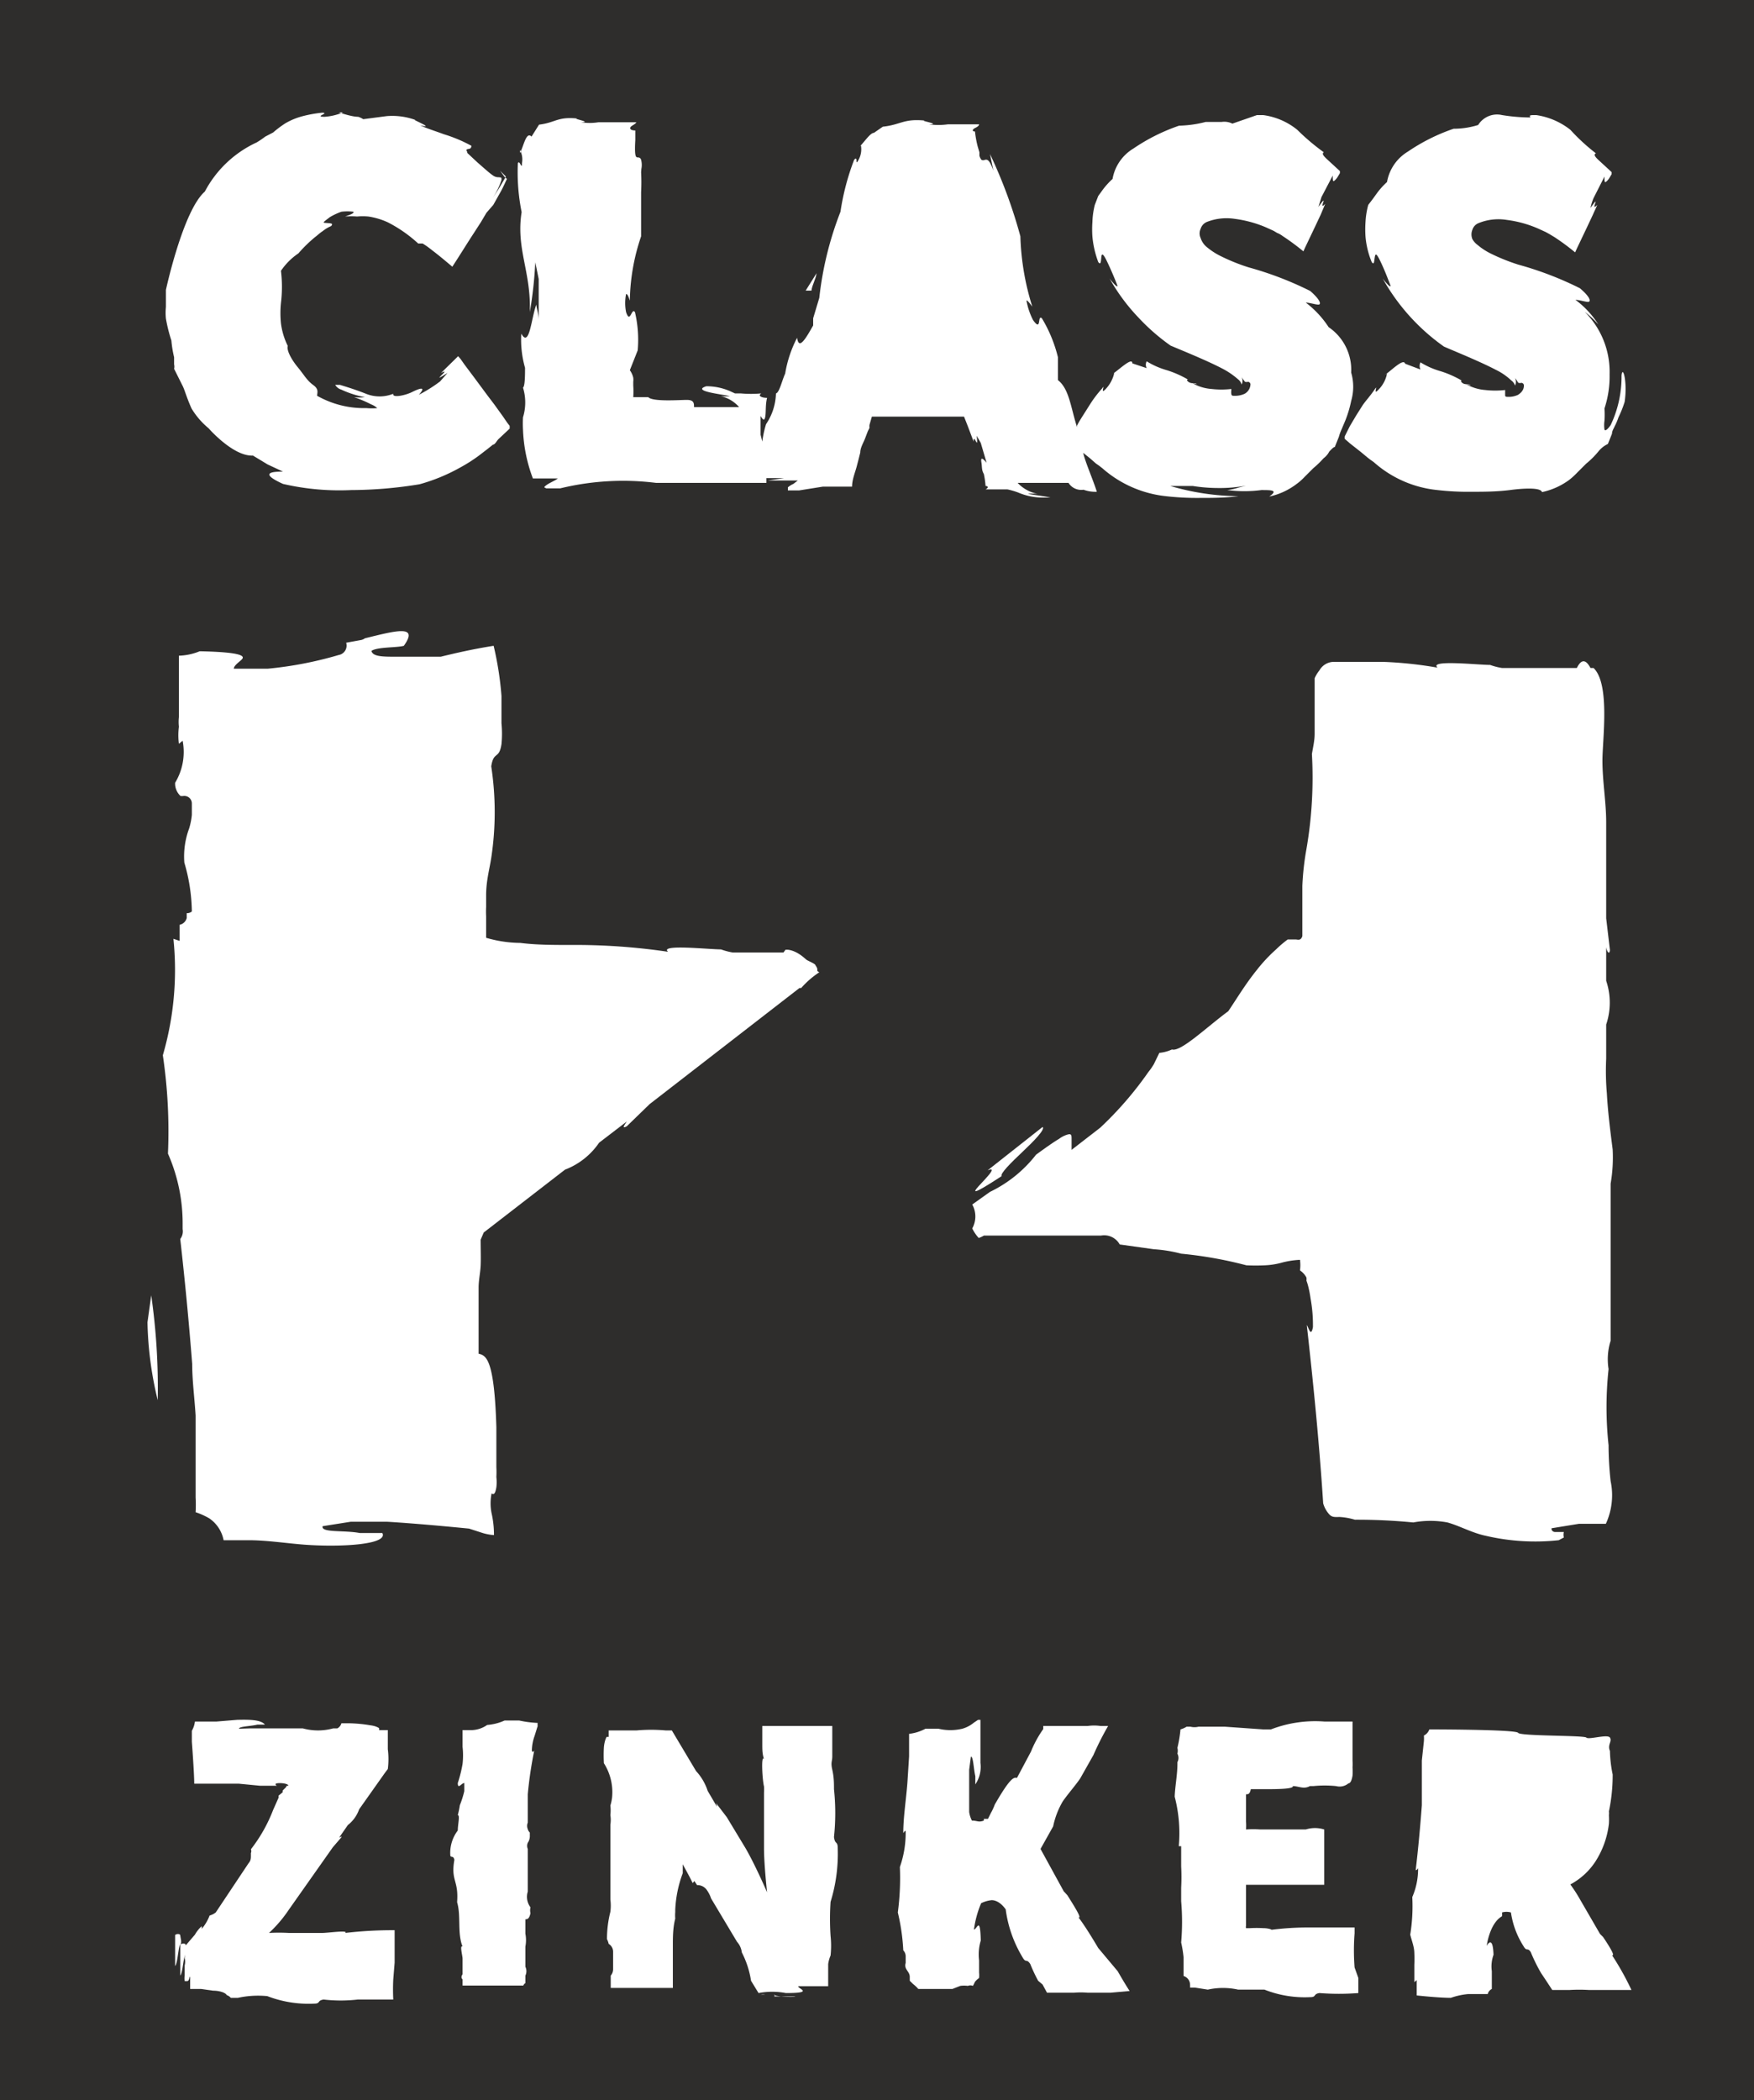
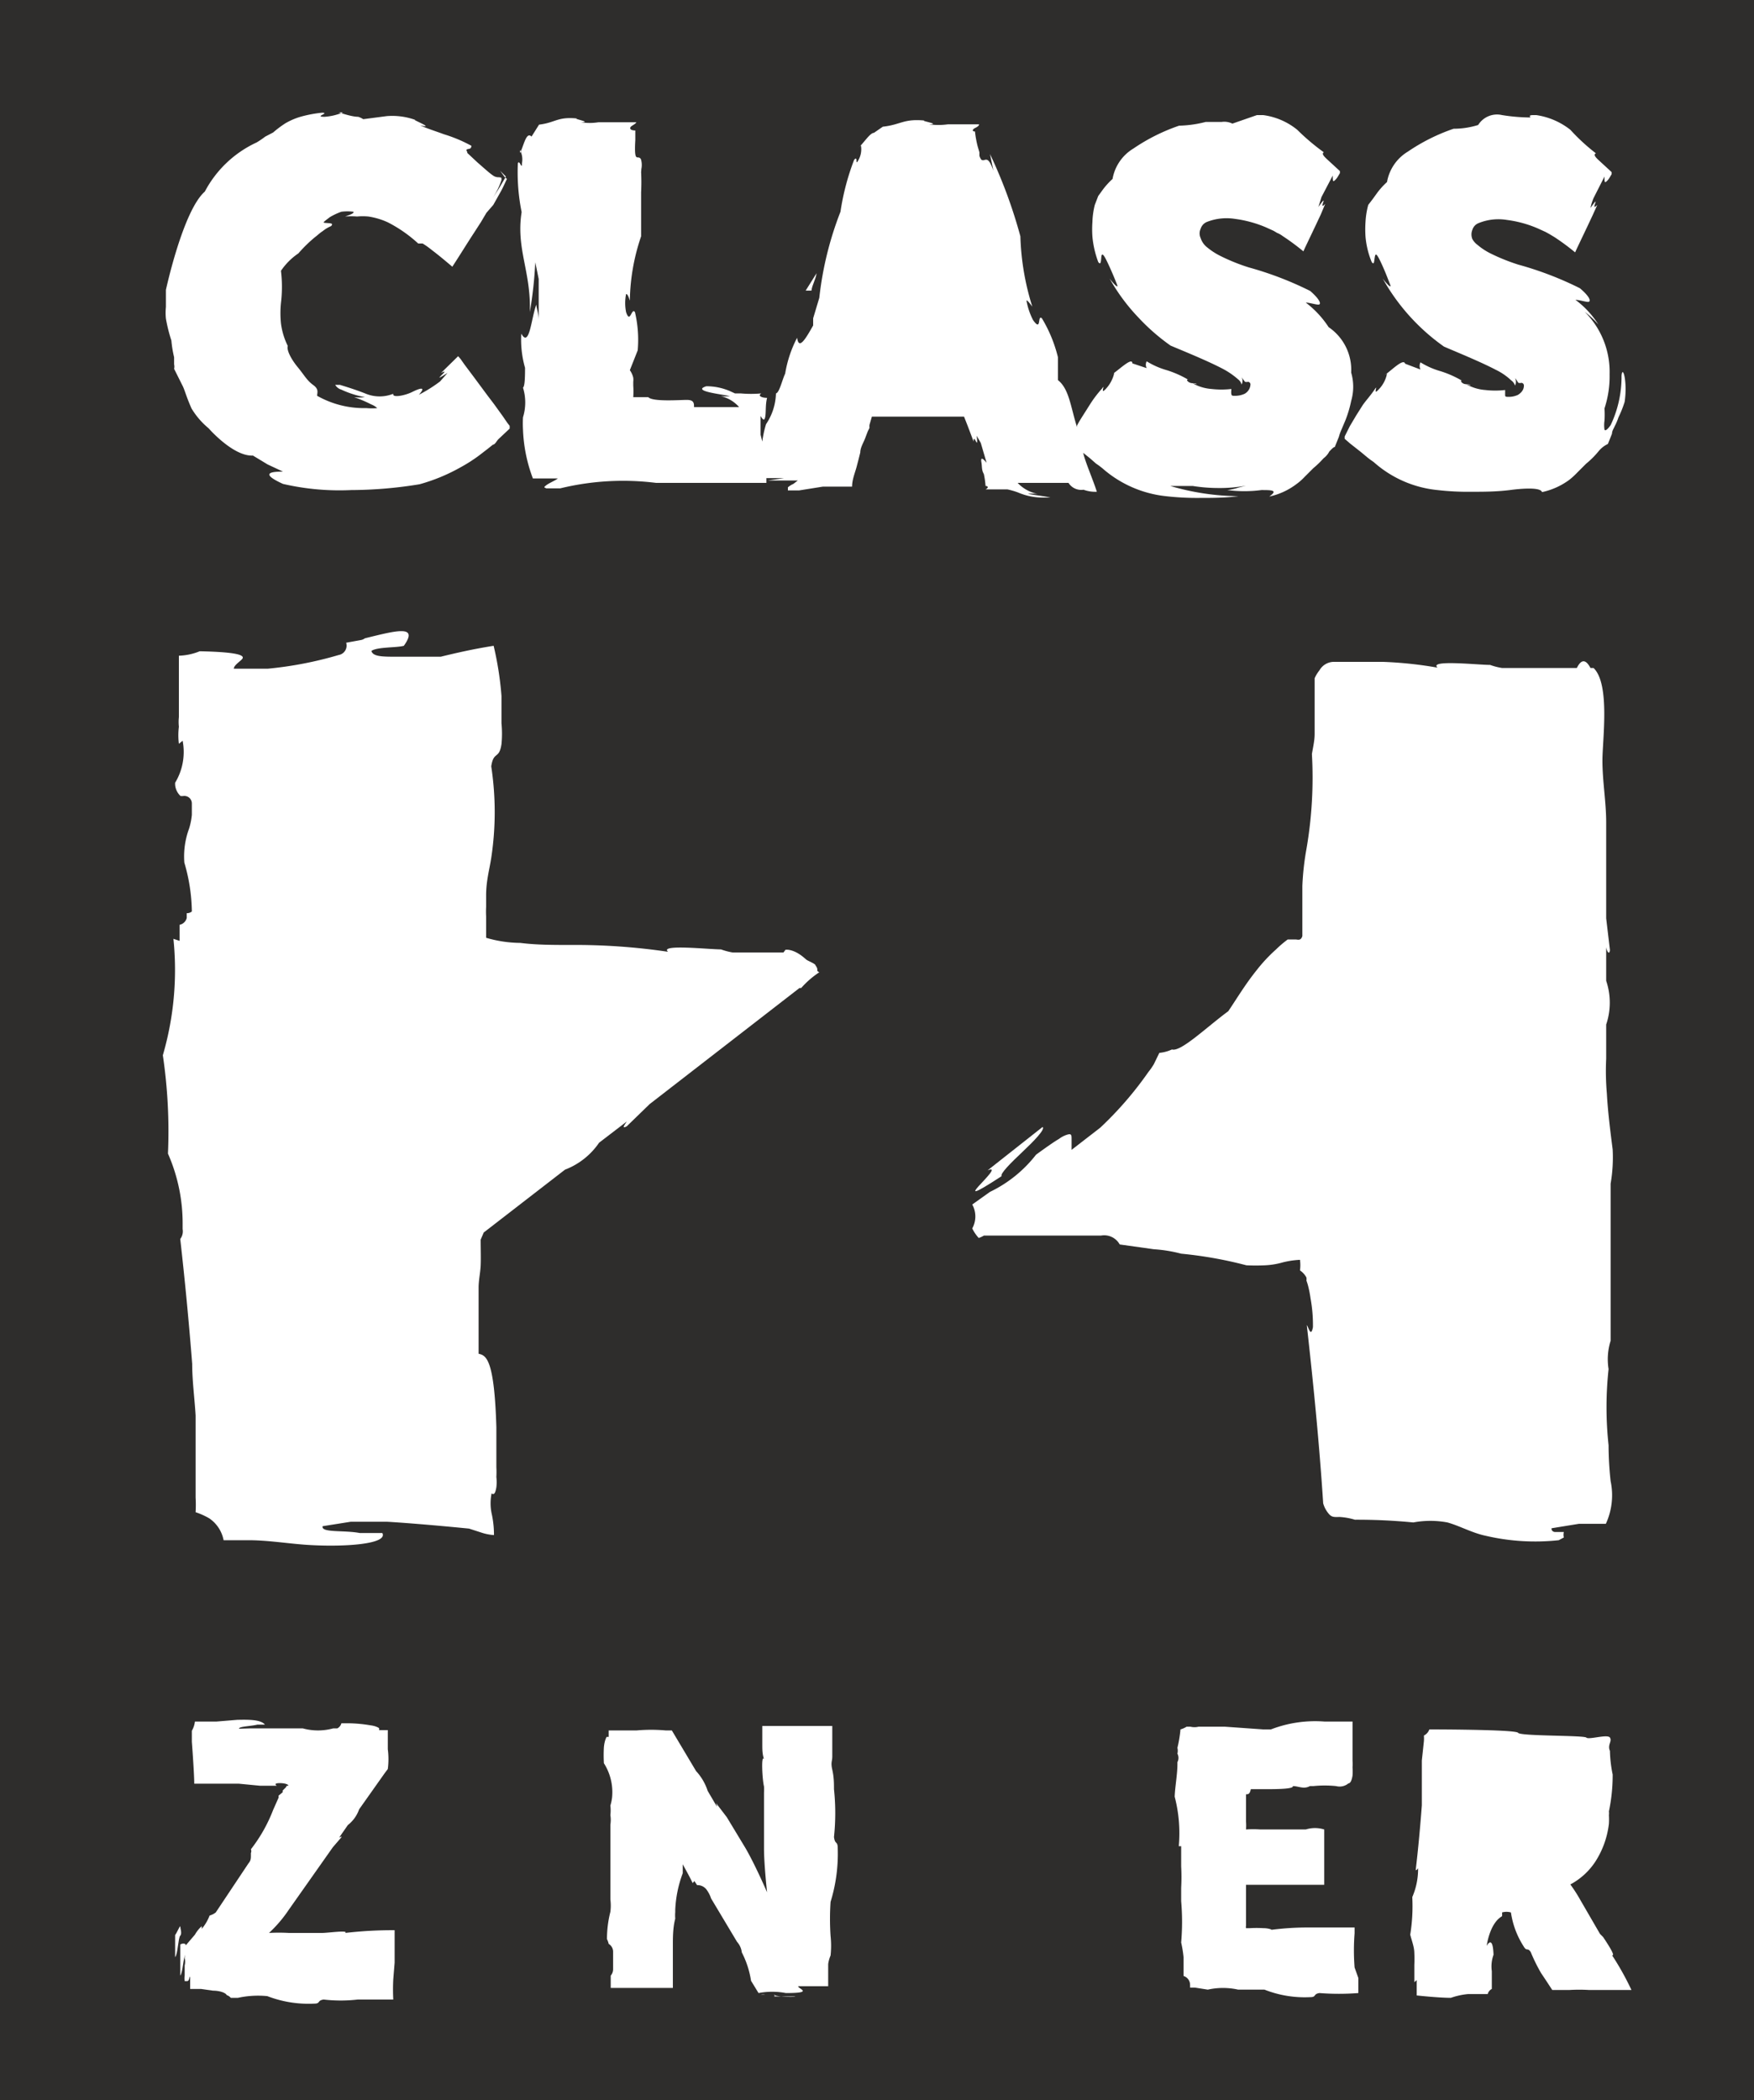
<svg xmlns="http://www.w3.org/2000/svg" viewBox="0 0 51.38 61.5">
  <defs>
    <style>.cls-1{fill:#2e2d2c;}.cls-2{fill:#fff;}</style>
  </defs>
  <g id="Слой_2" data-name="Слой 2">
    <rect class="cls-1" x="-0.31" y="-0.25" width="52" height="62" />
  </g>
  <g id="Слой_1" data-name="Слой 1">
    <path class="cls-2" d="M29.34,34.44c-.05-.07.27-.39.61-.71s.68-.67.59-.73l-1.61,1.27c.32-.13-.07.25-.26.46S28.48,35,29.34,34.44Z" />
-     <path class="cls-2" d="M4.32,38.72s0,0,0,0A10.45,10.45,0,0,0,4.62,41a19,19,0,0,0-.19-3.07Z" />
    <path class="cls-2" d="M47.18,43.37a10,10,0,0,1-.06-1s0,0,0-.05a10.38,10.38,0,0,1,0-2.23,1.81,1.81,0,0,1,.06-.83c0-.9,0-1.8,0-2.69h0V34.66a4.52,4.52,0,0,0,.06-1c-.07-.55-.14-1.09-.17-1.64A7.59,7.59,0,0,1,47.05,31c0-.27,0-.52,0-.77V30a2,2,0,0,0,0-1.28v-1c0,.09.09.28.11.1l-.11-.93V24.08c0-.6-.11-1.2-.11-1.81s.23-2.24-.26-2.71h-.09c-.16-.3-.29-.22-.4,0H44a1.88,1.88,0,0,1-.35-.09c-.36,0-1.81-.16-1.54.08a11.68,11.68,0,0,0-1.61-.17l-.43,0h-1a.49.49,0,0,0-.42.25,1,1,0,0,0-.14.23c0,.33,0,.65,0,1,0,.14,0,.22,0,.33l0,.3c0,.2-.05.4-.08.59a12.28,12.28,0,0,1-.16,2.78,7.9,7.9,0,0,0-.12,1.08q0,.3,0,.69c0,.14,0,.27,0,.42l0,.23,0,.13c-.05.16-.15.09-.22.1h-.14l-.07,0,0,0h0l0,0a3.24,3.24,0,0,0-.34.29,4.64,4.64,0,0,0-.57.61c-.33.41-.58.83-.83,1.2-.64.47-1.39,1.2-1.65,1.12a1.13,1.13,0,0,1-.37.1h0l-.16.33a1.88,1.88,0,0,1-.16.23,10.31,10.31,0,0,1-1.41,1.63l-.84.65c0-.07,0-.2,0-.31s0-.17-.11-.14a.76.76,0,0,0-.26.13c-.14.08-.38.25-.67.46A3.78,3.78,0,0,1,29,34.9l-.52.37a.72.72,0,0,1,0,.7,1.15,1.15,0,0,0,.19.28.69.69,0,0,0,.15-.07h3.43l0,0a.52.52,0,0,1,.55.26h0l1,.14a4.18,4.18,0,0,1,.8.13,12,12,0,0,1,1.91.34,5.48,5.48,0,0,0,.55,0,2.22,2.22,0,0,0,.46-.07,2.52,2.52,0,0,1,.56-.09,1.12,1.12,0,0,1,0,.31.57.57,0,0,1,.19.21.41.41,0,0,1,0,.09,1.56,1.56,0,0,1,.05.16,3.29,3.29,0,0,1,.07.36,4.32,4.32,0,0,1,.07.84c-.06.32-.13,0-.18-.06.18,1.61.36,3.37.48,5.22a.8.8,0,0,0,.15.29c.1.13.18.11.34.11a2,2,0,0,1,.44.08,16.94,16.94,0,0,1,1.71.08,2.72,2.72,0,0,1,1,0c.36.1.73.31,1.12.39a6.37,6.37,0,0,0,2.14.13l.15-.08,0,0a.32.32,0,0,1,0-.16l-.11,0-.14,0c-.08,0-.12-.06-.11-.11l.8-.13h.79A2,2,0,0,0,47.18,43.37Z" />
    <path class="cls-2" d="M23.89,28.27c0-.05-.22-.13-.27-.17s-.27-.26-.54-.29l-.07,0-.06.08H21.46a2,2,0,0,1-.34-.09c-.36,0-1.82-.16-1.55.07a18.61,18.61,0,0,0-2.86-.2c-.49,0-1,0-1.47-.06a3.64,3.64,0,0,1-1-.15v0c0-.22,0-.44,0-.63a2.44,2.44,0,0,1,0-.27l0-.34c0-.43.1-.77.15-1.1a8.91,8.91,0,0,0,0-2.68c.07-.46.23-.19.3-.65a3.2,3.2,0,0,0,0-.61v-.33c0-.17,0-.32,0-.47a9.52,9.52,0,0,0-.23-1.47c-.63.1-1.14.22-1.55.32H11.61c-.39,0-.69,0-.73-.17.17-.12.74-.09.95-.15.45-.63-.24-.44-1.14-.22a.28.28,0,0,1-.11.05l-.44.08h0a.28.28,0,0,1-.22.36,11,11,0,0,1-2.07.4h-1c0-.08.11-.16.2-.24s.29-.24-1.2-.27a1.74,1.74,0,0,1-.61.13c0,.43,0,.91,0,1.41V21a1.31,1.31,0,0,0,0,.28,2,2,0,0,0,0,.5l.11-.09a1.74,1.74,0,0,1-.22,1.23v.06a.5.5,0,0,0,.16.33l.07,0a.22.22,0,0,1,.26.22v.33a2,2,0,0,1-.08.4,2.35,2.35,0,0,0-.14,1,5.26,5.26,0,0,1,.22,1.43.23.23,0,0,1-.15.05l0,0c0,.05,0,.09,0,.14a.27.27,0,0,1-.21.2l0,.47-.18-.06a8.92,8.92,0,0,1-.31,3.41,15.13,15.13,0,0,1,.15,2.88,5.06,5.06,0,0,1,.43,2.08c0,.08,0,.12,0,.13v0a.37.37,0,0,1-.07.29c.13,1.15.25,2.38.35,3.66,0,.5.07,1,.1,1.51v2.4a3.73,3.73,0,0,1,0,.43,2.1,2.1,0,0,1,.4.18,1,1,0,0,1,.42.64h.73c.54,0,1.1.09,1.63.13,1.07.08,2.47,0,2.29-.34l-.41,0-.25,0c-.46-.09-1.14,0-1.09-.2l.82-.13h1.08c1,.06,2.39.2,2.39.2l.34.11a1.5,1.5,0,0,0,.39.08,2.85,2.85,0,0,0-.07-.64,1.45,1.45,0,0,1,0-.58c.07.05.11,0,.14-.18a1.26,1.26,0,0,0,0-.3,2.83,2.83,0,0,0,0-.29c0-.4,0-.89,0-1.17-.06-2-.3-2.1-.52-2.15V37.7c0-.21.05-.43.06-.64s0-.5,0-.76l.09-.21,2.38-1.84a2.13,2.13,0,0,0,1-.79l.81-.62c-.05.08-.17.23,0,.14l.67-.65,4.39-3.4h.05a2.62,2.62,0,0,1,.53-.46C23.88,28.41,24,28.42,23.89,28.27Z" />
-     <path class="cls-2" d="M5.13,56.66l0,.26c0,.06,0,.09,0,.06v.59c.08-.09.09-.57.15-.63s0-.22,0-.27S5.17,56.62,5.13,56.66Z" />
-     <path class="cls-2" d="M15.21,50.38l-.24,0-.19,0a1.53,1.53,0,0,1-.51.13l0,0a.83.83,0,0,1-.43.15s0,0,0,0h-.29v.49h0a2.23,2.23,0,0,1,0,.5,3.82,3.82,0,0,1-.14.56c0,.2.11,0,.19,0v.24a2.85,2.85,0,0,1-.13.41,2.47,2.47,0,0,1-.06.29c.07,0,0,.27,0,.45a1.08,1.08,0,0,0-.22.71c0,.11.09,0,.12.15-.11.62.13.59.08,1.24.12.4,0,.9.16,1.3-.09-.06,0,.27,0,.35l0,.08v.38s-.07.09,0,.15v.18h1.65l.13,0a.13.13,0,0,1,.06-.07v-.22a.3.3,0,0,0,0-.26V57a1,1,0,0,0,0-.38v-.42c.05,0,.11,0,.15-.18a.34.34,0,0,1,0-.17l0,0a.51.51,0,0,1-.08-.46V54.14a.23.23,0,0,1,0-.18.35.35,0,0,0,.06-.22l0-.08h0a.21.21,0,0,1-.06-.1.08.08,0,0,1,0,0h0v0a.25.25,0,0,1,0-.19v-.83a11.54,11.54,0,0,1,.19-1.28s-.05.08-.07,0a1.31,1.31,0,0,1,.08-.43l.09-.29a.29.29,0,0,1,0-.09A3.17,3.17,0,0,1,15.21,50.38Z" />
+     <path class="cls-2" d="M5.13,56.66c0,.06,0,.09,0,.06v.59c.08-.09.09-.57.15-.63s0-.22,0-.27S5.17,56.62,5.13,56.66Z" />
    <path class="cls-2" d="M5.28,56.94l0,.26c0,.06,0,.09,0,.06v.59c.08-.1.09-.57.16-.63s0-.22,0-.27S5.33,56.9,5.28,56.94Z" />
    <path class="cls-2" d="M11.56,57.47l0-.28c0-.2,0-.45,0-.67a11.9,11.9,0,0,0-1.45.08c.12-.09-.51,0-.67,0l-.15,0H8.46a5.18,5.18,0,0,0-.58,0v0a3.79,3.79,0,0,0,.58-.68l1.29-1.83L10,53.8c0-.06,0,0-.06,0l.25-.36a1,1,0,0,0,.33-.46l.75-1.06.09-.12a2.25,2.25,0,0,0,0-.58v-.56h-.26a.06.06,0,0,0,0-.06s-.08-.06-.25-.08a4.07,4.07,0,0,0-.68-.06H10a.23.23,0,0,1-.12.15l-.12,0h0a1.68,1.68,0,0,1-.89,0H7.33L7,50.62c0-.07.34-.07.54-.12h.22c-.11-.14-.43-.15-.81-.14l-.61.05-.41,0H5.71a.72.72,0,0,1-.09.27V51s.07.93.07,1.23h.07l.59,0,.65,0,.62.06.3,0,.19,0s-.09-.05,0-.07.33,0,.34.07a.06.06,0,0,1,0,0v0s0,0-.05,0a.21.21,0,0,1-.06.08l-.06.06,0,.05-.12.1,0,0,0,.06L8,53a4.49,4.49,0,0,1-.65,1.15.14.14,0,0,1,0,.11l0,.07h0l0,0,0,0c0,.08,0,.15-.07.23a.05.05,0,0,1,0,0L6.32,56l0,0a.51.51,0,0,1-.18.09h0l0,0a1.34,1.34,0,0,1-.23.39V56.4a1,1,0,0,0-.2.25L5.41,57v.2a.66.66,0,0,1,0,.14.43.43,0,0,1,0,.21v.3a.51.51,0,0,0,0,.16s0,0,.07,0,.06-.12.09-.13v.36h.11l.21,0,.35.05c.21,0,.38.07.4.13a.25.25,0,0,1,.12.08h0l.09,0,.12,0a2.78,2.78,0,0,1,.86-.05,3.36,3.36,0,0,0,1.37.22c.2,0,.08-.09.28-.12a4.39,4.39,0,0,0,1,0l.39,0c.19,0,.39,0,.65,0a5.77,5.77,0,0,1,0-.59Z" />
-     <path class="cls-2" d="M32.74,57.72c.11.19.22.38.35.58l-.56.05h-.67a2.33,2.33,0,0,0-.4,0l-.32,0-.47,0-.13-.24L30.41,58a4.68,4.68,0,0,1-.23-.49c-.12-.18-.12,0-.24-.22a3.62,3.62,0,0,1-.48-1.38c-.19-.27-.38-.27-.41-.27h0a.89.89,0,0,0-.31.09,3,3,0,0,0-.21.77c.09,0,.18-.42.2.32a1.42,1.42,0,0,0-.05.58c0,.12,0,.22,0,.36a.81.81,0,0,1,0,.16.6.6,0,0,0-.12.11,1.2,1.2,0,0,1-.06.12.2.2,0,0,0-.15,0,.78.78,0,0,0-.22,0l-.23.09h-1a1.14,1.14,0,0,0-.16-.15L26.65,58v0h0v-.11c0-.12-.08-.17-.12-.27a.22.22,0,0,1,0-.14c0-.07,0-.13,0-.19a.25.25,0,0,0-.07-.18A6.07,6.07,0,0,0,26.3,56a7.66,7.66,0,0,0,.06-1.33,3,3,0,0,0,.17-1c0-.14-.05,0-.07,0,0-.46.08-.95.12-1.46l.05-.78,0-.38v-.28a1.34,1.34,0,0,0,.48-.15h.38a1.51,1.51,0,0,0,.7,0,.93.93,0,0,0,.34-.18l.12-.08h.07c0,.26,0,.53,0,.78s0,.33,0,.48a.91.91,0,0,1-.15.63l0-.24c-.05-.21-.06-.59-.13-.57l-.05.38v1.24a.81.81,0,0,0,.08.25.08.08,0,0,0,0,0l0,0c.16,0,.19.06.35,0,0,0,0,0,0-.05l.12,0,.09-.18a1.56,1.56,0,0,0,.11-.24c.46-.8.56-.8.65-.78l.41-.77a3.2,3.2,0,0,1,.36-.66l0-.09h1.3a1.32,1.32,0,0,1,.38,0l.22,0h0a8.46,8.46,0,0,0-.43.85l-.39.69c-.16.23-.35.44-.51.67a2.4,2.4,0,0,0-.28.73l-.37.66v0l.68,1.24.11.12c.09.15.46.71.32.64.2.27.39.58.58.9Z" />
-     <path class="cls-2" d="M26.65,56.19a3.39,3.39,0,0,0,0,.66v-.66Z" />
    <path class="cls-2" d="M39.68,57.61a6.38,6.38,0,0,1,0-1l0-.17c-.25,0-.5,0-.71,0l-.6,0a8.41,8.41,0,0,0-1.14.07c.06,0-.07-.05-.22-.05a3.47,3.47,0,0,0-.4,0H36.5a.14.14,0,0,1,0-.07V55.19h2.29v-.81l0-.39c0-.08,0,0,0,0v-.42h0a.9.9,0,0,0-.54,0H36.92a2.86,2.86,0,0,0-.42,0,1.64,1.64,0,0,0,0-.23v-.8h0c.06,0,.11,0,.14-.15l.19,0h.26c.24,0,.82,0,.78-.09.17,0,.32.1.5,0l.1,0h0a3.32,3.32,0,0,1,.67,0,.4.4,0,0,0,.36-.08c.06,0,.1-.1.12-.23a1.66,1.66,0,0,0,0-.24,1.28,1.28,0,0,0,0-.19v-.46c0-.22,0-.46,0-.69l-.68,0H38.8a3.6,3.6,0,0,0-1.57.23H37l-1.13-.08-.53,0h-.23a.49.49,0,0,1-.24,0h-.11l0,0a.71.71,0,0,1-.18.08,3.79,3.79,0,0,1-.09.54.35.35,0,0,1,0,.17.27.27,0,0,1,0,.25l0,.06c0,.3-.07.66-.08.95a4.23,4.23,0,0,1,.12,1.45l.07,0,0,.59a5.8,5.8,0,0,1,0,.63c0,.12,0,.29,0,.39a7,7,0,0,1,0,1.21,3.49,3.49,0,0,1,.07.43c0,.16,0,.37,0,.55a.27.27,0,0,1,.19.27h0a.25.25,0,0,1,0,.07H35l.38.06h0a2.05,2.05,0,0,1,.89,0l.15,0c.17,0,.41,0,.62,0a3.21,3.21,0,0,0,1.34.22c.19,0,.08-.09.27-.12a7.33,7.33,0,0,0,1.14,0c0-.16,0-.3,0-.44Z" />
    <path class="cls-2" d="M24.54,54.13c0-.24-.08-.1-.11-.34a6.63,6.63,0,0,0,0-1.4c0-.17,0-.35-.05-.57s0-.24,0-.39v-.57l0-.32-.57,0h-.48l-1,0c0,.18,0,.36,0,.53s0,.29.05.44c-.09-.15-.05.61,0,.8a1.64,1.64,0,0,1,0,.18v1.63c0,.48.09,1.29.09,1.29h0s-.34-.79-.63-1.29l-.55-.91L21,52.83c-.05-.07,0,0,0,.07l-.27-.46a1.56,1.56,0,0,0-.34-.58l-.71-1.19H19.5a4.82,4.82,0,0,0-.85,0h-.82v.19h-.06s-.06.09-.08.3a4.13,4.13,0,0,0,0,.47,1.58,1.58,0,0,1,.24,1,1.44,1.44,0,0,1-.05.24,1.27,1.27,0,0,1,0,.28.9.9,0,0,1,0,.28v2l0,.19a1.44,1.44,0,0,1,0,.36,3.25,3.25,0,0,0-.1.8.58.58,0,0,1,.05.14.27.27,0,0,1,.13.24c0,.17,0,.33,0,.5a.29.29,0,0,1-.07.19v.36H19l.71,0,0-.63,0-.58c0-.28,0-.55.07-.82a1.11,1.11,0,0,1,0-.19s0,0,0-.07A3.47,3.47,0,0,1,20,54.85c0-.08,0-.16,0-.26l.06.11a.29.29,0,0,0,0-.09v.09c.07.13.15.27.23.44l.05-.06.08.12a.33.33,0,0,1,.29.15.9.9,0,0,1,.12.24l.76,1.27a.56.56,0,0,1,.14.31A2.7,2.7,0,0,1,22,58s0,0,0,0l.22.36a2.15,2.15,0,0,1,.8,0c.84,0,.36-.12.36-.2H24l.26,0,0-.33c0-.11,0-.23,0-.32a1,1,0,0,1,.07-.25,2.69,2.69,0,0,0,0-.57,7.39,7.39,0,0,1,0-1A4.77,4.77,0,0,0,24.54,54.13Z" />
    <path class="cls-2" d="M22.67,58.41l-.26,0a.25.25,0,0,0-.12,0s0,0,.12,0l.26,0s.08,0,0,.05h.62C23.35,58.48,22.73,58.48,22.67,58.41Z" />
    <path class="cls-2" d="M47.79,58.27l-.65,0-.33,0-.27,0a4.83,4.83,0,0,0-.56,0h-.26l-.25,0-.17-.26-.16-.24a5,5,0,0,1-.3-.61c-.1-.15-.11,0-.21-.17A2.5,2.5,0,0,1,44.26,56,.46.46,0,0,0,44,56a.53.53,0,0,1,0,.11s0,0,0,0h0s0,0,0,0l0,0h0c-.37.21-.45.87-.45.87s.18-.36.2.26a1,1,0,0,0-.05.48c0,.15,0,.35,0,.52a.23.23,0,0,0-.12.15H43a2.13,2.13,0,0,0-.5.11c-.37,0-1-.07-1-.07l0-.45-.07.06c0-.27,0-.38,0-.51a3.25,3.25,0,0,0,0-.33c0-.19-.07-.35-.12-.55a5.22,5.22,0,0,0,.06-1.1,2.07,2.07,0,0,0,.17-.79c0-.12,0,0-.07,0,.07-.59.13-1.23.18-1.9,0-.1,0-.21,0-.31v-1l.06-.56a1,1,0,0,0,0-.17.32.32,0,0,0,.16-.18l0,0s2.54,0,2.6.1,1.93.07,2,.14.62-.11.69,0-.08.21,0,.39a3.7,3.7,0,0,0,.08.69,5.13,5.13,0,0,1-.11,1.08.45.45,0,0,1,0,.11,2.17,2.17,0,0,1,0,.25,2.6,2.6,0,0,1-.39,1.1l0,0a2,2,0,0,1-.74.68v0a4.31,4.31,0,0,1,.29.45l.58,1,.09.09c.08.12.39.58.26.53A8.2,8.2,0,0,1,47.79,58.27Z" />
    <path class="cls-2" d="M47.08,52.93h0v0Z" />
    <path class="cls-2" d="M14.93,12.47l-.07-.09-.13-.19-.26-.36-.19-.25-.4-.54-.27-.36-.12-.17-.07-.08,0,0,0,0h0l-.5.49c.18-.09.08,0,0,.08s-.08.09.19-.08l-.22.25a4.33,4.33,0,0,1-.62.39c.24-.27,0-.18-.2-.08s-.59.18-.55.05a1.07,1.07,0,0,1-.8,0c-.2-.08-.4-.15-.76-.26-.12,0-.16,0-.14,0a.31.31,0,0,0,.18.14,2.86,2.86,0,0,0,.69.22,1.39,1.39,0,0,1-.32,0,3.42,3.42,0,0,1,.5.21.56.56,0,0,1,.18.11,1.67,1.67,0,0,1-.32,0,2.79,2.79,0,0,1-1.44-.36c0-.1.06-.19-.12-.32s-.26-.29-.45-.52-.33-.5-.29-.62a2.08,2.08,0,0,1-.2-.66,3,3,0,0,1,0-.6,3.89,3.89,0,0,0,0-.94,1.9,1.9,0,0,1,.51-.51,4.16,4.16,0,0,1,.48-.47c.08-.06.15-.13.23-.18a1,1,0,0,1,.25-.15c.07-.08,0-.08-.13-.09s-.13,0,.09-.17A1.9,1.9,0,0,1,10,6.2a1.42,1.42,0,0,1,.35,0c.05.05-.19.12-.24.14a2.21,2.21,0,0,1,.35,0,1.76,1.76,0,0,1,.33,0,2.1,2.1,0,0,1,.57.17,4,4,0,0,1,.89.62l.07,0,0,0,.06,0a2.43,2.43,0,0,1,.28.2c.2.15.4.32.59.48.21-.32.43-.68.64-1l.2-.31.16-.27L14.45,6l.23-.41c.07-.13.12-.25.17-.35v0s0,0,0,0l-.07-.06L14.65,5l.17.17-.13.22c-.08.14-.17.28-.26.41a2.15,2.15,0,0,0,.26-.53c0-.08,0-.07-.08-.08a.27.27,0,0,1-.18-.06c-.09-.06-.21-.17-.44-.37l-.3-.28c0-.06-.06-.09,0-.11s.11,0,.12-.1A4.27,4.27,0,0,0,13,3.93c-.27-.1-.53-.18-.69-.26.5.12-.36-.22-.12-.15a2,2,0,0,0-.86-.12l-.69.09a.53.53,0,0,0-.15-.07c-.17,0-.44-.09-.57-.13l.13,0a1.67,1.67,0,0,1-.54.13c-.33,0,.16-.11-.07-.12a3.67,3.67,0,0,0-.64.12,2,2,0,0,0-.44.19A3.15,3.15,0,0,0,8,3.88L7.77,4a2.71,2.71,0,0,1-.25.17A3.26,3.26,0,0,0,6,5.61c-.64.56-1.14,2.88-1.14,2.88,0,.2,0,.36,0,.5a1.67,1.67,0,0,0,0,.34,4.57,4.57,0,0,0,.16.64,3.31,3.31,0,0,0,.08.49c0,.08,0,.15,0,.21a.27.27,0,0,1,0,.13l.24.48c.07.13.11.32.27.68a2.26,2.26,0,0,0,.5.58h0s.72.83,1.3.8l.43.26.45.21c-.2,0-.79,0,0,.36a7.35,7.35,0,0,0,2,.18,12.61,12.61,0,0,0,2-.17,5.33,5.33,0,0,0,1.19-.49,4.62,4.62,0,0,0,.55-.35l.26-.2.15-.12c.06,0,.11-.11.16-.16l.33-.31,0,0s0,0,0,0Z" />
    <path class="cls-2" d="M23.92,8l-.32.51.17,0C23.79,8.34,23.89,8.2,23.92,8Z" />
    <path class="cls-2" d="M39.58,11.74a1.48,1.48,0,0,0,0-.83,1.51,1.51,0,0,0-.66-1.33,2.87,2.87,0,0,0-.67-.72c.1,0,.29.06.37.06s.08-.12-.24-.4a9.86,9.86,0,0,0-1.8-.69,5.67,5.67,0,0,1-.84-.34,2,2,0,0,1-.37-.24.57.57,0,0,1-.2-.28.32.32,0,0,1,0-.27.32.32,0,0,1,.18-.2,1.58,1.58,0,0,1,.83-.09,3.44,3.44,0,0,1,.91.25l.22.1.1.06a.65.65,0,0,1,.16.09,6.85,6.85,0,0,1,.61.45s0,0,0,0l0,0,.05-.11.1-.21.2-.42.16-.34.13-.31c-.23.24.14-.39-.2.09l.09-.29.33-.63c0,.14,0,.19.05.15a.44.44,0,0,0,.1-.12l.06-.1,0-.06s0,0,0,0l-.38-.35c-.12-.11-.15-.17-.09-.2A6.47,6.47,0,0,1,38,3.8a2,2,0,0,0-1-.43c-.12,0-.18,0-.18,0l-.72.25a.53.53,0,0,0-.31-.05h-.22l-.25,0a3.38,3.38,0,0,1-.78.11,5.58,5.58,0,0,0-1.34.67,1.3,1.3,0,0,0-.61.89,2.21,2.21,0,0,0-.29.32l-.13.18L32.07,6A2.34,2.34,0,0,0,32,6.5a3.08,3.08,0,0,0,0,.43,2.86,2.86,0,0,0,.17.74c.07.1.08,0,.09-.13s.05-.13.17.12.22.49.29.67-.19-.13-.22-.18a5.63,5.63,0,0,0,.85,1.15,6,6,0,0,0,.94.82c.5.21,1.09.45,1.53.68a2.29,2.29,0,0,1,.45.31.28.28,0,0,1,.1.15.24.24,0,0,0,0-.22,1.36,1.36,0,0,0,.1.14.18.18,0,0,0,.09,0,.08.08,0,0,1,.07.07.33.33,0,0,1-.17.28.66.66,0,0,1-.29.06c-.07,0-.09,0-.1-.05s0-.11,0-.15a2.53,2.53,0,0,1-.58,0,1.32,1.32,0,0,1-.56-.17c.2.06.13,0,0,0s-.21-.13-.12-.1a3,3,0,0,0-.63-.28,2.31,2.31,0,0,1-.59-.26.21.21,0,0,0,0,.2h0l-.42-.14c0-.21-.44.24-.64.35l.11-.07a1,1,0,0,1-.24.46c-.2.22,0-.18-.12,0a3.3,3.3,0,0,0-.35.46l-.19.3c-.07.11-.14.22-.19.32l0,.05c-.19-.6-.23-1.12-.56-1.38v-.67a4.08,4.08,0,0,0-.47-1.14c-.14-.12,0,.42-.26.05a2,2,0,0,1-.19-.56c0-.06.14.13.17.17a7.53,7.53,0,0,1-.35-2.06A14.43,14.43,0,0,0,29,4.51L29.1,5c-.12-.35-.19-.33-.25-.32a.11.11,0,0,1-.1,0,.33.33,0,0,1-.06-.12l0-.1-.05-.17a3,3,0,0,1-.08-.44c-.09,0-.08-.06,0-.1s.12-.07.12-.11h-.91a2,2,0,0,1-.56,0c.39,0-.3-.11-.12-.11-.63-.06-.69.12-1.23.18l-.26.18c-.12,0-.32.33-.46.44l.08-.07a.65.65,0,0,1-.07.42c-.12.22,0-.15-.13,0a7.16,7.16,0,0,0-.4,1.52,9.88,9.88,0,0,0-.62,2.52l-.18.6v.21c-.21.37-.42.74-.47.36A3.48,3.48,0,0,0,23,10.94c-.09.19-.17.56-.27.58a1.68,1.68,0,0,1-.29.9,3,3,0,0,0-.11.51v0l-.05-.2v-.55c.08.14.12.14.14,0s0-.33.05-.53c-.16,0-.28-.06-.17-.13a3.4,3.4,0,0,1-.6,0h-.1l-.07,0-.13-.06a1.75,1.75,0,0,0-.71-.15c-.44.14.43.23.69.29a1.28,1.28,0,0,1-.27,0,1,1,0,0,1,.54.32H20.33c0-.11,0-.21-.21-.21s-1,.06-1.13-.08h-.26l-.18,0a2.47,2.47,0,0,0,0-.34v-.11a.5.5,0,0,0,0-.12.62.62,0,0,0-.1-.22l.23-.58a3.53,3.53,0,0,0-.08-1.12c-.1-.15-.14.36-.26,0a1.35,1.35,0,0,1,0-.53c.06,0,.09.15.11.19a6.08,6.08,0,0,1,.33-1.88c0-.39,0-.86,0-1.29a5.53,5.53,0,0,0,0-.59,1,1,0,0,0,0-.25V4.57l0-.15c0,.3,0,.39,0,.56a.59.59,0,0,0,0-.3.09.09,0,0,0-.09-.07c-.06,0-.11,0-.08-.51,0-.11,0-.2,0-.28-.16,0-.17-.07-.13-.11s.14-.08.16-.13H18l-.47,0a1.62,1.62,0,0,1-.51,0c.35,0-.28-.11-.11-.11-.58-.06-.63.12-1.12.18L15.57,4c-.16-.17-.24.32-.34.48l0-.09a.59.59,0,0,1,.06.39c0,.22-.07-.12-.12,0a5.85,5.85,0,0,0,.11,1.43c-.17,1.08.28,1.74.24,2.93a12,12,0,0,0,.16-1.46l.1.49h0v1.2c0-.18-.06-.33-.07-.45-.15.4-.2,1.28-.44.85a3,3,0,0,0,.11,1c0,.19,0,.54-.06.58a1.47,1.47,0,0,1,0,.87,3.29,3.29,0,0,0,0,.36,4.5,4.5,0,0,0,.29,1.43h.73c-.07.06-.25.13-.34.2s-.05.06,0,.09l.15,0,.13,0h.13a7.78,7.78,0,0,1,2.81-.16l1.47,0h.76l1,0v-.06h.17l-.05,0h-.12V14h.52l-.48.07h.88l-.13.1a.62.62,0,0,0-.16.1s0,.06,0,.09l.07,0h.07l.19,0,.69-.11.16,0,.24,0,.46,0c0-.2.08-.39.13-.57l.06-.23.05-.2c0-.14.09-.28.14-.41l.08-.21.05-.1a.39.39,0,0,1,0-.09l.07-.24h1.32l.78,0h.36l.24,0,.11.28.17.45c0-.28.15.32.09-.17l.12.21.17.58c-.16-.19-.17-.12-.15,0s0,.21.07.33a2.67,2.67,0,0,1,.05.35c.07,0,.1.05,0,.1h.37l.27,0a2.29,2.29,0,0,1,.31.09,1.86,1.86,0,0,0,.78.15H31l.07,0s0,0,0,0l-.15,0h-.08l-.07,0c-.22-.05-.53-.08-.66-.11a1.38,1.38,0,0,1,.28,0,1.08,1.08,0,0,1-.58-.32h1.49a.44.44,0,0,0,.44.2,1,1,0,0,0,.39.06c-.11-.35-.34-.87-.4-1.14l.2.16.17.15.1.07.09.07a3.35,3.35,0,0,0,1.87.82,8,8,0,0,0,1,.05c.34,0,.71,0,1.12-.05a7.31,7.31,0,0,1-2-.3l.66,0h0a4.74,4.74,0,0,0,.75.06,4.14,4.14,0,0,0,.81-.07l-.23.06a1.56,1.56,0,0,1-.32.07,3.82,3.82,0,0,0,1,0c.3,0,.5,0,.23.19a2,2,0,0,0,.79-.36,1.57,1.57,0,0,0,.24-.21l.26-.26a2.69,2.69,0,0,0,.3-.29.58.58,0,0,0,.17-.2c.07-.07.12-.13.16-.13l.12-.3a1.43,1.43,0,0,1,.08-.22l.11-.26A3.38,3.38,0,0,0,39.58,11.74Z" />
    <path class="cls-2" d="M47.5,11a3.3,3.3,0,0,1-.32,1.45c-.11.15-.16.17-.18.13a.91.91,0,0,1,0-.26,2.81,2.81,0,0,0,0-.36,3,3,0,0,0,.15-1,2.48,2.48,0,0,0-.73-1.83,2.79,2.79,0,0,1,.4.37,2.7,2.7,0,0,0-.67-.72c.11,0,.29.06.37.06s.09-.12-.24-.4a9.86,9.86,0,0,0-1.8-.69,5.67,5.67,0,0,1-.84-.34,1.88,1.88,0,0,1-.36-.24A.53.53,0,0,1,43.13,7a.36.36,0,0,1,0-.27.31.31,0,0,1,.19-.2,1.54,1.54,0,0,1,.82-.09,3.34,3.34,0,0,1,.91.25l.22.1.11.06.15.09a6.85,6.85,0,0,1,.61.45s0,0,0,0l0,0,.05-.11.1-.21.2-.42.16-.34.14-.31c-.24.24.14-.39-.2.09a1.61,1.61,0,0,1,.09-.29l.32-.63c0,.14,0,.19.05.15a.44.44,0,0,0,.1-.12l.06-.1,0-.06s0,0,0,0l-.38-.35c-.12-.11-.15-.17-.08-.2A5.76,5.76,0,0,1,46,3.8a2.1,2.1,0,0,0-1-.43c-.18,0-.21,0-.17.07A5.39,5.39,0,0,1,44,3.37a.65.65,0,0,0-.7.29,2.42,2.42,0,0,1-.72.11,5.58,5.58,0,0,0-1.34.67,1.3,1.3,0,0,0-.61.89,2.21,2.21,0,0,0-.29.32l-.13.18L40.08,6A2.4,2.4,0,0,0,40,6.5a3.08,3.08,0,0,0,0,.43,2.51,2.51,0,0,0,.18.74c.07.1.07,0,.09-.13s.05-.13.17.12.21.49.28.67-.19-.13-.22-.18a6.05,6.05,0,0,0,1.8,2c.49.21,1.08.45,1.52.68a1.78,1.78,0,0,1,.45.31.3.3,0,0,1,.11.15.25.25,0,0,0,0-.22c.06.07.07.11.1.14a.18.18,0,0,0,.09,0,.08.08,0,0,1,.07.07c0,.05,0,.17-.17.28a.62.62,0,0,1-.29.06c-.06,0-.09,0-.09-.05s0-.11,0-.15a2.5,2.5,0,0,1-.58,0,1.32,1.32,0,0,1-.56-.17c.2.06.13,0,0,0s-.2-.13-.12-.1a3,3,0,0,0-.63-.28,2.31,2.31,0,0,1-.59-.26.24.24,0,0,0,0,.21l-.45-.17c-.05-.18-.45.25-.64.36l.11-.07a.92.92,0,0,1-.24.46c-.2.22,0-.18-.12,0s-.26.33-.35.46l-.19.3-.19.32-.15.3,0,.07s0,0,0,0l0,0,.15.13.33.26.18.15.09.07.1.07a3.29,3.29,0,0,0,1.87.82,7.74,7.74,0,0,0,1,.05c.35,0,.71,0,1.12-.05,0,0,.89-.13.94.06a2.07,2.07,0,0,0,.8-.36,2.19,2.19,0,0,0,.23-.21l.26-.26a2.59,2.59,0,0,0,.37-.37A.78.78,0,0,1,47.1,13l.12-.3c0-.08.05-.15.08-.22a1.69,1.69,0,0,0,.11-.26,3.19,3.19,0,0,0,.18-.45C47.68,11.18,47.53,10.67,47.5,11Z" />
  </g>
</svg>